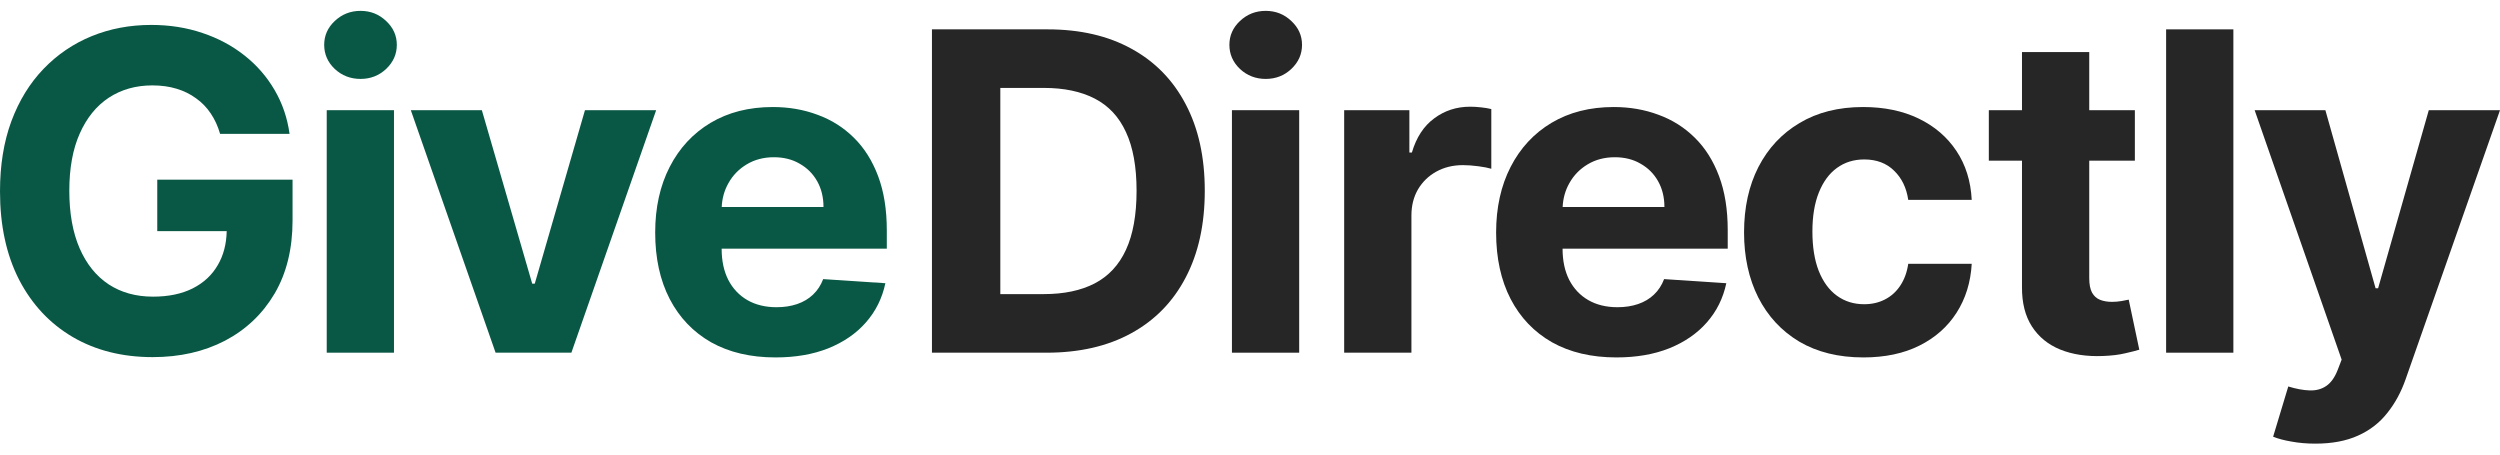
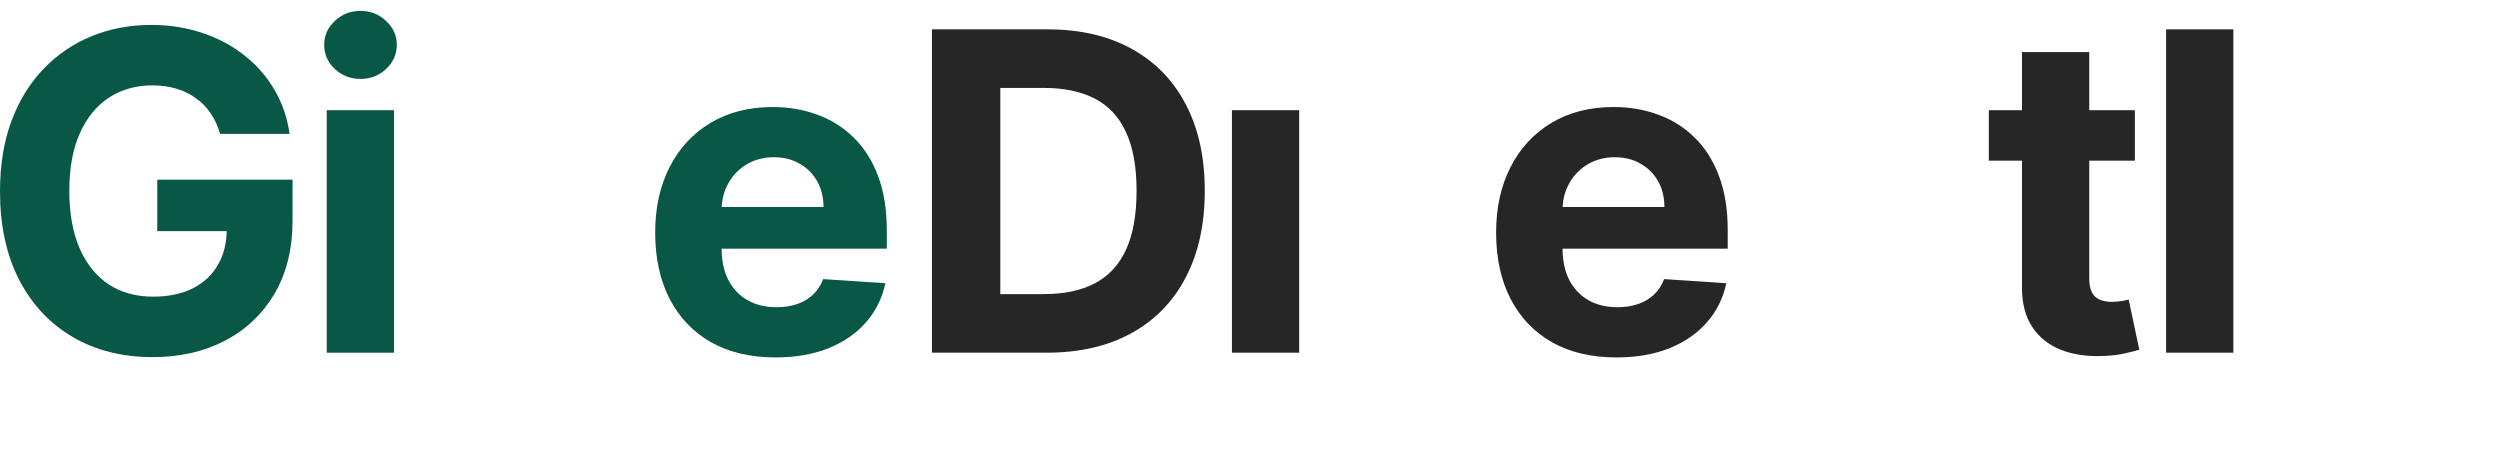
<svg xmlns="http://www.w3.org/2000/svg" width="132" height="24" viewBox="0 0 132 24" fill="none">
  <path d="M65.046 18.622V5.818H68.597V18.622H65.046Z" fill="#262626" />
-   <path d="M66.829 4.167C66.302 4.167 65.849 3.992 65.471 3.642C65.098 3.286 64.912 2.861 64.912 2.367C64.912 1.878 65.098 1.458 65.471 1.108C65.849 0.752 66.302 0.574 66.829 0.574C67.357 0.574 67.808 0.752 68.18 1.108C68.558 1.458 68.747 1.878 68.747 2.367C68.747 2.861 68.558 3.286 68.18 3.642C67.808 3.992 67.357 4.167 66.829 4.167Z" fill="#262626" />
  <path d="M117.922 18.622V1.55H114.371V18.622H117.922Z" fill="#262626" />
-   <path d="M120.988 23.315C121.382 23.388 121.805 23.424 122.255 23.424C123.133 23.424 123.883 23.282 124.506 22.999C125.128 22.721 125.642 22.323 126.048 21.806C126.459 21.295 126.784 20.695 127.023 20.006L132 5.818H128.24L125.564 15.221H125.431L122.78 5.818H119.045L123.639 18.989L123.43 19.531C123.275 19.931 123.072 20.214 122.822 20.381C122.577 20.548 122.285 20.626 121.946 20.614C121.613 20.603 121.238 20.534 120.821 20.406L120.021 23.057C120.276 23.163 120.599 23.249 120.988 23.315Z" fill="#262626" />
  <path d="M112.721 5.818V8.485H110.312V14.687C110.312 15.015 110.362 15.271 110.462 15.454C110.562 15.632 110.701 15.757 110.879 15.829C111.063 15.902 111.274 15.938 111.513 15.938C111.679 15.938 111.846 15.924 112.013 15.896C112.18 15.863 112.307 15.838 112.396 15.821L112.955 18.464C112.777 18.519 112.527 18.583 112.205 18.655C111.882 18.733 111.49 18.78 111.029 18.797C110.173 18.831 109.423 18.716 108.778 18.455C108.139 18.194 107.642 17.788 107.286 17.238C106.931 16.688 106.755 15.993 106.761 15.154V8.485H105.01V5.818H106.761V2.75H110.312V5.818H112.721Z" fill="#262626" />
-   <path d="M95.003 18.039C95.948 18.594 97.076 18.872 98.388 18.872C99.527 18.872 100.514 18.664 101.347 18.247C102.181 17.83 102.834 17.252 103.306 16.513C103.784 15.768 104.051 14.907 104.107 13.929H100.755C100.689 14.379 100.547 14.765 100.33 15.088C100.119 15.404 99.85 15.646 99.522 15.813C99.199 15.979 98.835 16.063 98.43 16.063C97.879 16.063 97.399 15.913 96.987 15.613C96.576 15.313 96.257 14.876 96.029 14.304C95.806 13.732 95.695 13.037 95.695 12.22C95.695 11.414 95.809 10.728 96.037 10.161C96.265 9.594 96.582 9.163 96.987 8.869C97.399 8.569 97.879 8.419 98.43 8.419C99.08 8.419 99.605 8.616 100.005 9.01C100.411 9.399 100.661 9.914 100.755 10.553H104.107C104.057 9.563 103.787 8.702 103.298 7.968C102.809 7.235 102.145 6.665 101.306 6.26C100.466 5.854 99.488 5.651 98.371 5.651C97.076 5.651 95.959 5.932 95.02 6.493C94.081 7.049 93.356 7.824 92.844 8.819C92.339 9.808 92.086 10.958 92.086 12.27C92.086 13.565 92.336 14.71 92.836 15.704C93.342 16.699 94.064 17.477 95.003 18.039Z" fill="#262626" />
  <path fill-rule="evenodd" clip-rule="evenodd" d="M85.347 18.872C84.03 18.872 82.896 18.605 81.946 18.072C81.001 17.533 80.273 16.771 79.762 15.788C79.251 14.799 78.995 13.629 78.995 12.278C78.995 10.961 79.251 9.805 79.762 8.81C80.273 7.816 80.993 7.04 81.921 6.485C82.855 5.929 83.949 5.651 85.205 5.651C86.05 5.651 86.837 5.787 87.564 6.059C88.298 6.326 88.937 6.729 89.482 7.268C90.032 7.807 90.46 8.485 90.766 9.302C91.071 10.114 91.224 11.064 91.224 12.153V13.129H82.504V13.137C82.504 13.77 82.621 14.318 82.855 14.779C83.094 15.24 83.43 15.596 83.863 15.846C84.297 16.096 84.811 16.221 85.406 16.221C85.8 16.221 86.161 16.166 86.489 16.055C86.817 15.943 87.098 15.777 87.331 15.554C87.564 15.332 87.742 15.06 87.865 14.737L91.149 14.954C90.982 15.743 90.641 16.432 90.124 17.021C89.612 17.605 88.951 18.061 88.14 18.389C87.334 18.711 86.403 18.872 85.347 18.872ZM82.863 9.669C82.648 10.048 82.529 10.468 82.508 10.928H87.881C87.881 10.416 87.77 9.964 87.548 9.569C87.326 9.174 87.017 8.866 86.623 8.644C86.234 8.416 85.781 8.302 85.264 8.302C84.725 8.302 84.247 8.427 83.83 8.677C83.419 8.922 83.096 9.252 82.863 9.669Z" fill="#262626" />
-   <path d="M70.972 5.818V18.622H74.523V11.378C74.523 10.856 74.64 10.394 74.873 9.994C75.112 9.594 75.434 9.283 75.84 9.06C76.251 8.833 76.718 8.719 77.241 8.719C77.485 8.719 77.755 8.738 78.049 8.777C78.344 8.816 78.575 8.86 78.741 8.91V5.759C78.586 5.72 78.405 5.69 78.199 5.668C77.994 5.645 77.802 5.634 77.624 5.634C76.907 5.634 76.274 5.84 75.724 6.251C75.173 6.657 74.782 7.257 74.548 8.052H74.415V5.818H70.972Z" fill="#262626" />
  <path fill-rule="evenodd" clip-rule="evenodd" d="M49.207 18.622H55.259C56.993 18.622 58.483 18.28 59.727 17.597C60.978 16.913 61.937 15.932 62.603 14.654C63.276 13.376 63.612 11.848 63.612 10.069C63.612 8.296 63.276 6.774 62.603 5.501C61.937 4.228 60.983 3.253 59.744 2.575C58.505 1.891 57.026 1.55 55.309 1.55H49.207V18.622ZM55.109 15.529H52.817V4.642H55.117C56.184 4.642 57.082 4.831 57.81 5.209C58.538 5.587 59.086 6.176 59.452 6.977C59.825 7.777 60.011 8.808 60.011 10.069C60.011 11.342 59.825 12.381 59.452 13.187C59.086 13.987 58.535 14.579 57.802 14.963C57.074 15.341 56.176 15.529 55.109 15.529Z" fill="#262626" />
  <path d="M17.251 18.622V5.818H20.802V18.622H17.251Z" fill="#095845" />
  <path d="M19.035 4.167C18.507 4.167 18.054 3.992 17.676 3.642C17.303 3.286 17.117 2.861 17.117 2.367C17.117 1.878 17.303 1.458 17.676 1.108C18.054 0.752 18.507 0.574 19.035 0.574C19.563 0.574 20.013 0.752 20.385 1.108C20.763 1.458 20.952 1.878 20.952 2.367C20.952 2.861 20.763 3.286 20.385 3.642C20.013 3.992 19.563 4.167 19.035 4.167Z" fill="#095845" />
  <path fill-rule="evenodd" clip-rule="evenodd" d="M37.545 18.072C38.495 18.605 39.629 18.872 40.946 18.872C42.002 18.872 42.933 18.711 43.739 18.389C44.55 18.061 45.211 17.605 45.723 17.021C46.239 16.432 46.581 15.743 46.748 14.954L43.464 14.737C43.341 15.06 43.163 15.332 42.93 15.554C42.697 15.777 42.416 15.943 42.088 16.055C41.76 16.166 41.399 16.221 41.004 16.221C40.41 16.221 39.896 16.096 39.462 15.846C39.029 15.596 38.693 15.24 38.454 14.779C38.22 14.318 38.103 13.77 38.103 13.137V13.129H46.823V12.153C46.823 11.064 46.67 10.114 46.365 9.302C46.059 8.485 45.631 7.807 45.081 7.268C44.536 6.729 43.897 6.326 43.163 6.059C42.435 5.787 41.649 5.651 40.804 5.651C39.548 5.651 38.454 5.929 37.52 6.485C36.592 7.04 35.872 7.816 35.361 8.81C34.849 9.805 34.594 10.961 34.594 12.278C34.594 13.629 34.849 14.799 35.361 15.788C35.872 16.771 36.6 17.533 37.545 18.072ZM38.107 10.928C38.128 10.468 38.247 10.048 38.462 9.669C38.695 9.252 39.018 8.922 39.429 8.677C39.846 8.427 40.324 8.302 40.863 8.302C41.38 8.302 41.833 8.416 42.221 8.644C42.616 8.866 42.925 9.174 43.147 9.569C43.369 9.964 43.48 10.416 43.48 10.928H38.107Z" fill="#095845" />
-   <path d="M30.169 18.622L34.645 5.818H30.886L28.235 14.979H28.101L25.442 5.818H21.691L26.167 18.622H30.169Z" fill="#095845" />
  <path d="M11.129 5.993C11.34 6.304 11.504 6.663 11.621 7.068H15.289C15.172 6.224 14.908 5.451 14.497 4.751C14.085 4.045 13.555 3.436 12.904 2.925C12.26 2.414 11.521 2.019 10.687 1.741C9.853 1.458 8.953 1.316 7.986 1.316C6.858 1.316 5.81 1.514 4.843 1.908C3.876 2.303 3.029 2.878 2.301 3.634C1.573 4.39 1.006 5.312 0.6 6.401C0.2 7.485 0 8.719 0 10.103C0 11.903 0.336 13.459 1.009 14.771C1.687 16.077 2.631 17.086 3.843 17.797C5.054 18.503 6.461 18.856 8.061 18.856C9.495 18.856 10.768 18.567 11.879 17.989C12.991 17.405 13.863 16.577 14.497 15.505C15.13 14.426 15.447 13.137 15.447 11.636V9.486H8.303V12.203H11.97C11.955 12.886 11.8 13.48 11.504 13.987C11.198 14.521 10.754 14.935 10.17 15.229C9.592 15.518 8.895 15.663 8.078 15.663C7.177 15.663 6.397 15.446 5.735 15.013C5.074 14.574 4.563 13.937 4.201 13.104C3.84 12.27 3.66 11.259 3.66 10.069C3.66 8.88 3.843 7.874 4.21 7.052C4.577 6.224 5.088 5.593 5.744 5.159C6.405 4.726 7.172 4.509 8.044 4.509C8.511 4.509 8.936 4.567 9.32 4.684C9.709 4.801 10.053 4.97 10.354 5.193C10.659 5.409 10.918 5.676 11.129 5.993Z" fill="#095845" />
</svg>